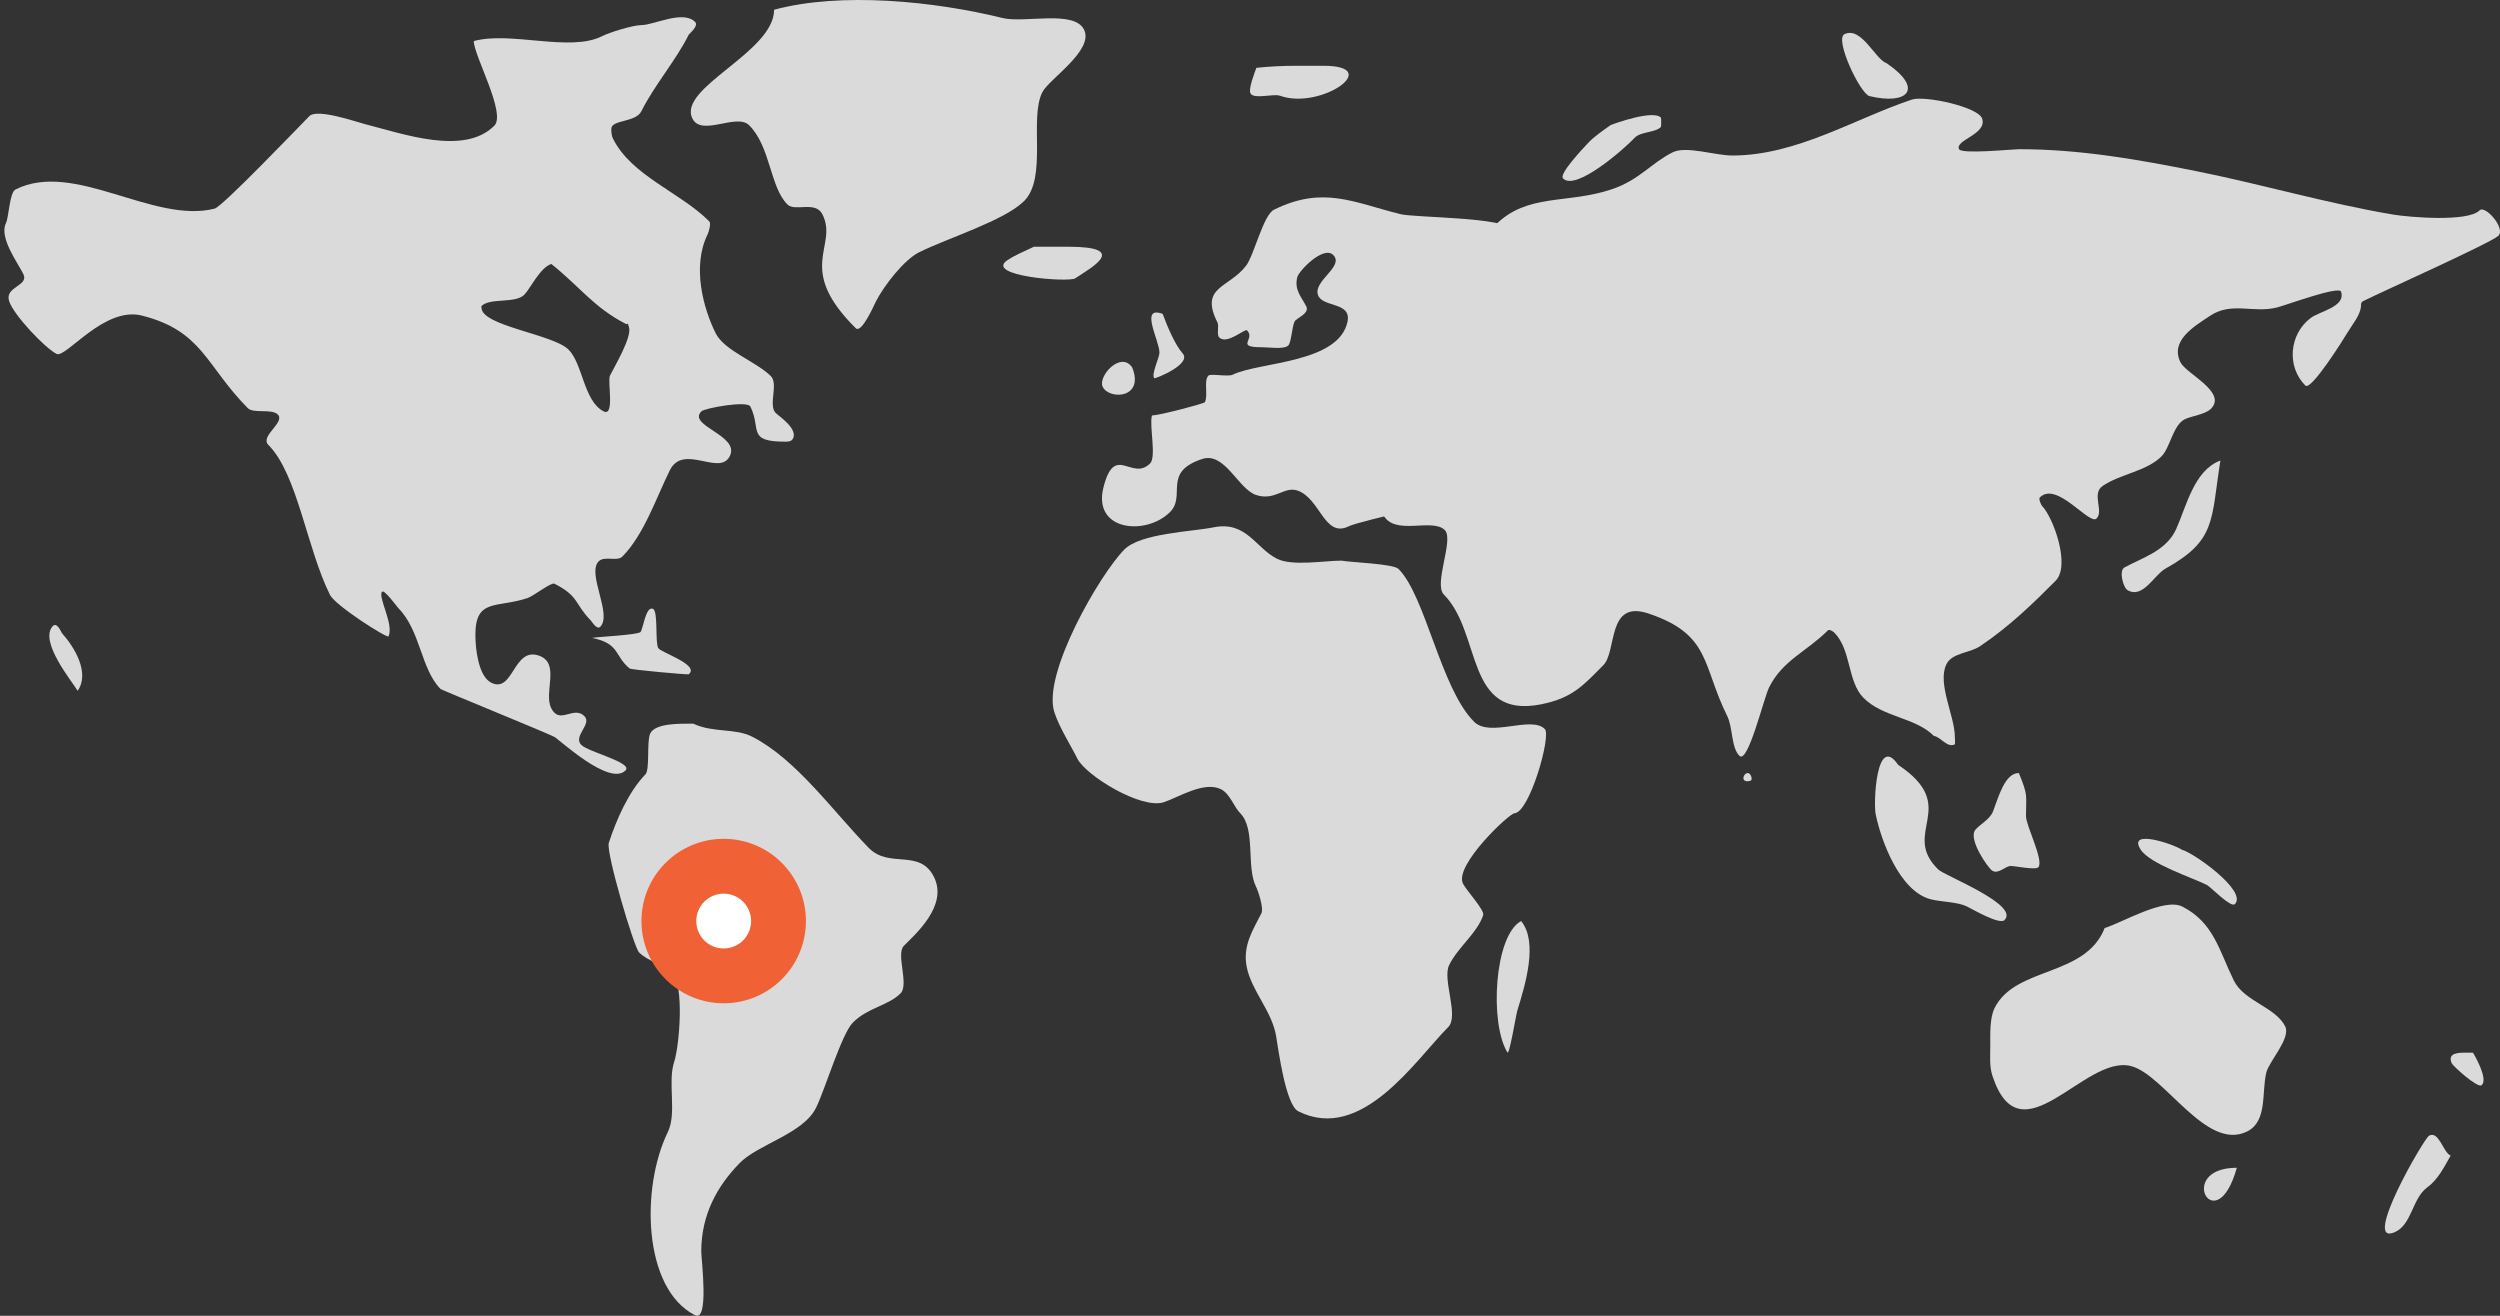
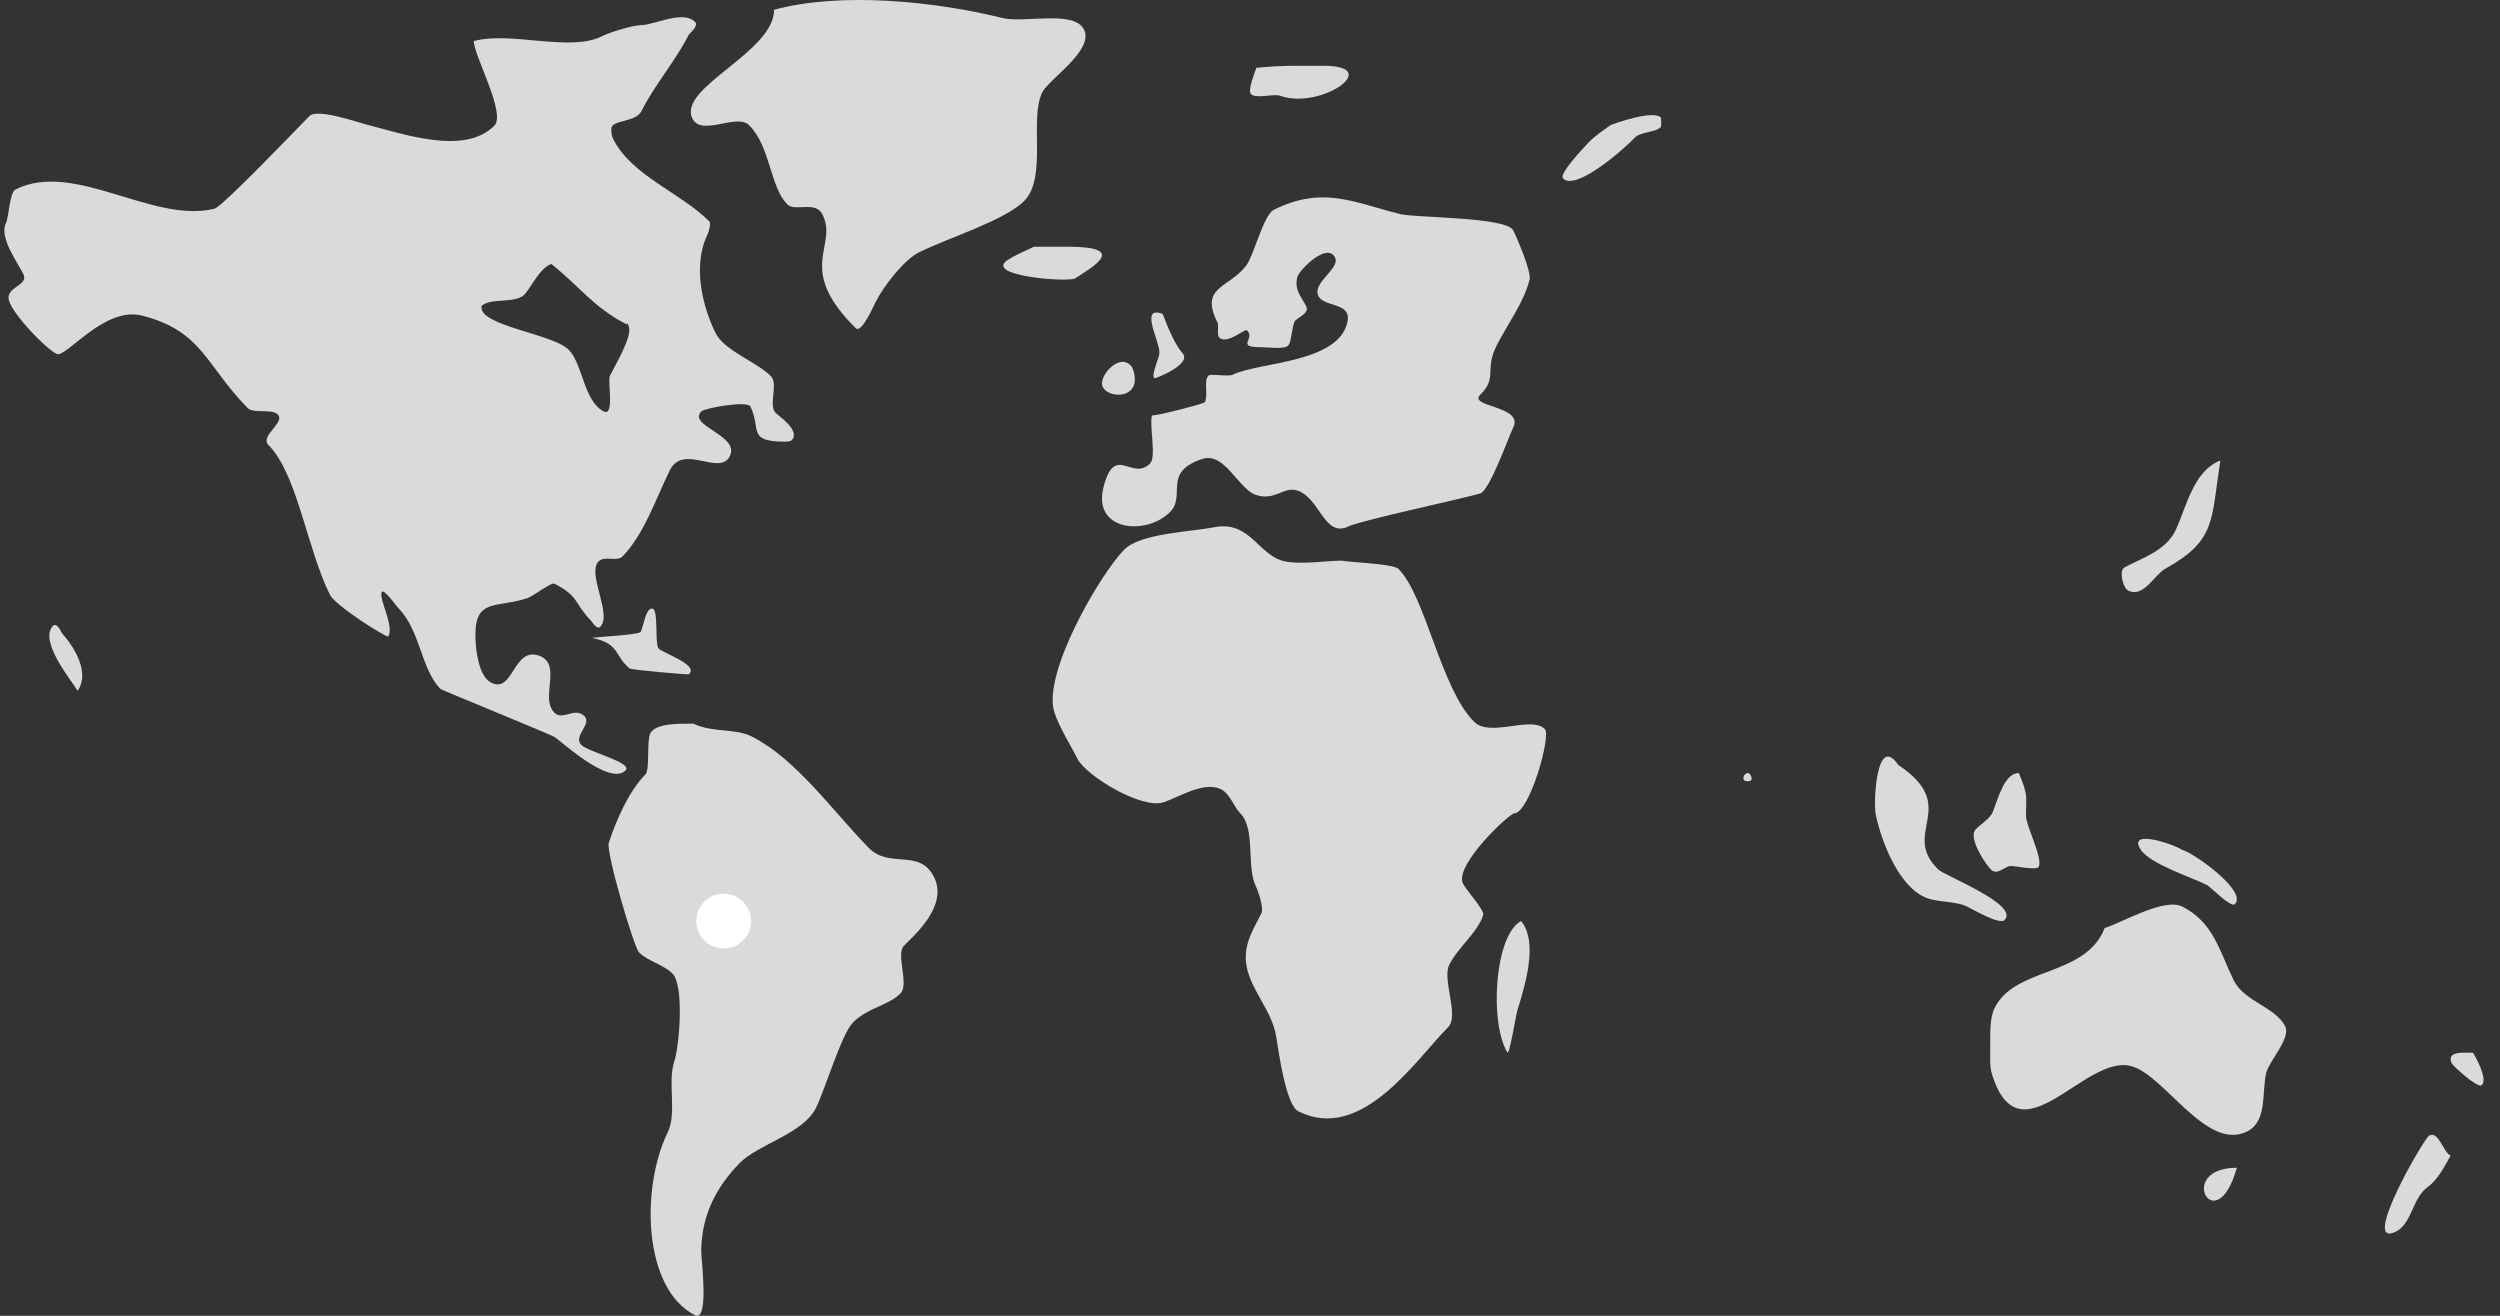
<svg xmlns="http://www.w3.org/2000/svg" width="152" height="80">
  <rect width="100%" height="100%" fill="#333333" stroke="none" />
  <g fill="none" fill-rule="evenodd">
    <path d="M77.646 33.975c-1.314-.661-1.863-2.315-3.86-1.913-1.355.273-4.434.352-5.426 1.35-1.475 1.484-5.021 7.583-4.252 9.903.313.945.998 2.008 1.398 2.813.507 1.02 3.89 3.104 5.26 2.645.89-.3 2.456-1.297 3.468-.788.553.278.789 1.075 1.175 1.463.946.952.356 3.249.95 4.445.136.271.489 1.325.336 1.632-.483.971-1.157 1.944-.895 3.263.294 1.474 1.534 2.67 1.79 4.22.144.868.583 4.175 1.343 4.557 3.856 1.94 7.131-3.12 9.12-5.12.67-.674-.374-2.906.055-3.77.557-1.119 1.702-1.927 2.07-3.038.098-.295-1.027-1.503-1.23-1.913-.55-1.103 2.817-4.276 3.132-4.276.92-.056 2.248-4.716 1.846-5.12-.835-.84-3.328.535-4.307-.45-2.03-2.041-2.936-7.623-4.588-9.284-.323-.325-2.945-.401-3.468-.506-1.034 0-2.998.349-3.917-.113zM92.484 56c-1.64.882-1.925 6.227-.832 7.99.118.19.52-2.285.605-2.562.473-1.524 1.28-4.156.227-5.428zM76.387 4.124c-.098.283-.52 1.322-.345 1.574.238.343 1.39-.018 1.784.124C80.287 6.708 84.177 4 80.472 4h-1.668c-.837 0-1.566.037-2.417.124zM97.93 7.602c-.51.367-1.01.698-1.399 1.118-.273.295-1.753 1.852-1.501 2.123.76.82 3.753-1.815 4.35-2.458.37-.4 1.265-.304 1.605-.67.021-.024.021-.536 0-.56-.459-.495-2.79.342-3.055.447zM62.867 15h2.057c3.778 0 1.437 1.265.45 1.922-.394.261-5.579-.138-4.114-1.11.42-.28.856-.46 1.607-.812zm7.824 4.086c-1.43-.541-.196 1.62-.196 2.356 0 .311-.519 1.323-.313 1.556.038.044 2.303-.853 1.723-1.511-.467-.53-.922-1.614-1.214-2.401zm-1.846 3.267c-.696-1.057-2.111.538-1.801 1.165.397.806 2.544.717 1.8-1.165z" fill="#DADADA" />
    <path d="M69.928 28.176c-1.123 1.11-2.151-1.259-2.838 1.456-.671 2.655 2.577 2.954 4.038 1.51 1.018-1.006-.49-2.427 1.964-3.236 1.377-.453 2.195 1.831 3.274 2.187 1.158.382 1.694-.539 2.51-.27 1.394.46 1.64 2.91 3.124 2.177.702-.347 7.27-1.76 8-2 .585-.193 1.734-3.474 2-4 .674-1.333-2.765-1.244-2-2 1.066-1.054.24-1.497 1-3 .642-1.27 1.644-2.593 2-4 .12-.473-.759-2.523-1-3-.409-.808-5.949-.757-6.85-.98-2.838-.7-4.694-1.751-7.693-.269-.648.32-1.203 2.754-1.691 3.398-1.041 1.372-2.85 1.268-1.746 3.452.111.22-.06.749.109.916.472.467 1.56-.561 1.691-.431.543.536-.746 1.025.873 1.025.473 0 1.378.148 1.637-.108.178-.176.23-1.156.382-1.456.102-.202.927-.487.71-.917-.296-.584-.743-1.003-.546-1.78.097-.386 1.59-1.934 2.182-1.348.7.692-1.217 1.566-.927 2.427.265.785 2.046.403 1.8 1.618-.516 2.554-5.391 2.449-6.984 3.236-.28.138-1.337-.08-1.473.054-.302.298-.005 1.197-.218 1.618-.04.078-2.668.781-3.22.809-.161.64.28 2.527-.108 2.912z" fill="#DADADA" />
-     <path d="M89.442 22.095c-.476.957-2.392 1.025-2.808 1.86-.152.307 1 .877 1.149 1.027.687.69 2.547 3.03 2.042 4.555-.261.787-6.616-.023-5.743 1.732.679 1.365 2.992.185 3.765.963.565.569-.694 3.28-.064 3.913 2.343 2.356 1.26 7.613 5.934 6.673 1.908-.384 2.558-1.162 3.764-2.374.845-.85.198-3.997 2.744-3.144 3.804 1.275 3.254 3.145 4.785 6.223.36.723.236 1.934.752 2.434.516.5 1.473-3.508 1.8-4.166.82-1.65 2.299-2.183 3.573-3.464.088-.09.333.078.383.128 1.055 1.06.79 2.976 1.786 3.978 1.181 1.187 3.152 1.18 4.275 2.31.427.064.809.748 1.276.513.026-.013 0-.447 0-.45 0-1.271-1.09-3.259-.51-4.426.344-.692 1.409-.667 2.042-1.091 1.785-1.197 3.244-2.621 4.594-3.978.927-.932-.154-3.876-.83-4.555-.023-.024-.23-.41-.127-.513 1.019-1.025 3.015 1.715 3.445 1.283.46-.463-.33-1.512.383-1.989 1.089-.73 2.664-.882 3.573-1.796.52-.524.693-1.889 1.403-2.246.392-.197 1.253-.297 1.596-.641 1.005-1.012-1.502-2.122-1.85-2.823-.659-1.324.848-2.195 1.786-2.823 1.319-.885 2.629-.148 4.083-.514.52-.13 3.77-1.333 3.892-.962.306.923-1.3 1.19-1.85 1.604-1.287.97-1.483 2.936-.32 4.106.347.348 2.348-2.863 2.553-3.208.306-.513.83-1.117.83-1.668 0-.108.015-.2.127-.256 1.17-.589 7.81-3.556 8.23-3.978.444-.446-.802-1.887-1.148-1.54-.717.721-4.293.414-5.232.257-4.032-.676-7.914-1.823-11.93-2.63-3.619-.728-7.138-1.348-10.848-1.348-.372 0-3.48.316-3.636 0-.278-.558 1.72-.904 1.403-1.86-.236-.714-3.498-1.416-4.275-1.156-3.5 1.174-7.025 3.4-10.91 3.4-1.065 0-2.812-.606-3.637-.192-1.31.66-2.033 1.687-3.7 2.246-2.736.917-5.129.216-7.083 2.181.77 3.096-.337 6.133-1.467 8.405zm25.268-18.25c-.69-.22-1.531-2.264-2.567-1.768-.622.298.958 3.631 1.524 3.767 2.325.556 3.328-.435 1.043-1.999z" fill="#DADADA" />
    <path d="M115.406 46.5c-1.324-1.933-1.509 2.31-1.365 3.008.32 1.559 1.445 4.706 3.376 5.176.611.15 1.617.158 2.154.42.348.17 1.992 1.138 2.299.84.954-.93-3.628-2.694-4.023-3.078-2.33-2.27 1.406-3.79-2.441-6.365zm7.341.5c-.854 0-1.231 1.449-1.57 2.331-.189.495-.84.816-1.082 1.13-.441.577.78 2.31 1.029 2.473.378.247.79-.282 1.136-.282.277 0 1.529.265 1.678.07.33-.43-.758-2.517-.758-3.108 0-1.317.147-1.193-.433-2.614zm5.218 9.423c-1.179 3.005-5.445 2.319-6.7 4.88-.295.6-.256 1.584-.256 2.276 0 .618-.06 1.248.128 1.822 1.712 5.237 5.6-1.305 8.423-.586 2.046.522 4.594 5.238 7.084 3.969 1.226-.625.854-2.377 1.149-3.578.166-.678 1.5-2.08 1.148-2.798-.577-1.177-2.5-1.519-3.127-2.797-.888-1.81-1.217-3.516-3.127-4.49-1.103-.562-3.68.99-4.722 1.302zM42.152 44c-.739 0-2.3-.053-2.618.596-.225.462-.013 2.2-.29 2.484-1.022 1.046-1.778 2.782-2.23 4.172-.181.556 1.521 6.328 1.842 6.656.512.525 1.5.743 2.036 1.291.713.732.42 4.374.097 5.365-.413 1.267.18 3.108-.388 4.272-1.64 3.36-1.52 9.503 1.648 11.126.882.452.388-3.367.388-3.874 0-2.271 1-4.005 2.327-5.365 1.137-1.165 3.877-1.785 4.655-3.378.558-1.144 1.547-4.466 2.23-5.165.887-.91 2.18-1.042 2.909-1.788.52-.534-.293-2.383.193-2.881.668-.684 2.696-2.424 1.843-4.173-.868-1.777-2.716-.497-3.976-1.788-2.186-2.24-4.403-5.385-7.078-6.755-1.053-.54-2.361-.224-3.588-.795zM47.066.592c0 2.596-5.91 4.748-4.963 6.622.56 1.108 2.682-.354 3.443.4 1.308 1.296 1.263 3.76 2.33 4.817.465.46 1.7-.245 2.127.602.991 1.963-1.686 3.245 2.026 6.922.351.348 1.127-1.43 1.215-1.605.495-.98 1.727-2.56 2.634-3.01 1.789-.886 5.183-1.924 6.381-3.11 1.436-1.422.305-5.018 1.114-6.622.406-.804 3.167-2.555 2.533-3.812-.61-1.21-3.628-.371-4.963-.702C56.85.08 51.14-.508 47.066.592z" fill="#DADADA" />
    <path d="M38.993 1.526c.77 0 2.535-.933 3.267-.194.243.246-.354.714-.385.777-.761 1.537-2.122 3.122-2.882 4.657-.342.69-1.826.504-1.826 1.068 0 .195.017.423.096.582 1.13 2.283 4.115 3.282 5.861 5.046.126.126-.046.675-.096.776-.983 1.986-.244 4.553.48 6.016.534 1.077 2.482 1.73 3.364 2.62.465.47-.172 1.767.288 2.232.193.195 1.355.95 1.057 1.553-.09.183-.282.194-.48.194-2.348 0-1.433-.76-2.114-2.135-.188-.38-2.787.098-2.979.291-.873.881 2.355 1.455 1.73 2.717-.624 1.26-2.825-.796-3.652.873-.813 1.642-1.57 3.916-2.883 5.24-.318.322-1.09-.064-1.441.291-.733.74.845 3.223.096 3.979-.205.207-.52-.33-.576-.388-.991-1-.693-1.466-2.21-2.232-.198-.1-1.267.75-1.634.873-1.844.62-3.171-.01-3.171 2.232 0 .852.181 2.517.96 2.911 1.347.68 1.342-2.168 2.884-1.65 1.355.457.282 2.22.768 3.203.514 1.036 1.357-.182 2.018.485.478.482-.714 1.22-.192 1.746.435.44 3.163 1.076 2.69 1.553-.978.988-4.05-1.9-4.324-2.038-.578-.292-6.863-2.855-6.918-2.91-1.218-1.23-1.202-3.544-2.595-4.95-.054-.054-.823-1.109-.96-.97-.291.294.737 2.003.384 2.717-.068.136-3.233-1.871-3.556-2.523-1.428-2.884-1.97-7.327-3.747-9.121-.528-.533 1.047-1.368.576-1.844-.37-.374-1.48-.04-1.825-.388-2.56-2.586-2.745-4.696-6.439-5.628-2.304-.582-4.623 2.614-5.189 2.329-.696-.352-2.6-2.348-2.882-3.202-.295-.893 1.224-.923.864-1.65-.35-.706-1.492-2.226-1.057-3.105.176-.354.216-1.856.577-2.038 3.555-1.795 8.38 2.105 12.108 1.164.475-.12 5.018-4.873 5.765-5.628.474-.478 2.879.363 3.363.486 2.298.58 6.05 1.945 7.88.097.732-.74-1.25-4.26-1.25-5.143 2.233-.615 5.853.684 7.784-.291.48-.243 1.903-.68 2.403-.68zm-5.475 14.522c-.693.236-1.285 1.51-1.639 1.87-.543.556-2.092.168-2.603.69-.023.023 0 .066 0 .098 0 1.12 4.37 1.609 5.303 2.56.858.877.917 3.128 2.12 3.743.695.354.223-1.833.386-2.167.272-.554 1.354-2.35 1.157-2.954-.142-.434-.01-.104-.193-.197-1.941-.992-2.817-2.282-4.53-3.643z" fill="#DADADA" />
    <path d="M36 38.786c1.71.347 1.339 1.09 2.283 1.858.104.084 3.551.384 3.589.354.699-.57-1.68-1.319-1.849-1.593-.205-.333.007-2.254-.326-2.39-.448-.182-.602 1.287-.761 1.417-.22.178-2.626.285-2.936.354zM4.722 42c-.338-.565-2.353-2.998-1.523-3.923.27-.3.526.374.571.424.76.846 1.71 2.415.952 3.499zm101.289 5.376c-.05-.144.08-.376.259-.376.178 0 .322.42.158.47-.165.049-.367.051-.417-.094zM135 28c-1.6.595-2.056 2.757-2.687 4.163-.605 1.35-2.118 1.765-3.145 2.338-.355.197-.079 1.234.196 1.387.936.522 1.607-.931 2.294-1.314 3.101-1.729 2.76-2.9 3.342-6.574zm-2.349 23.662c-.392-.3-3.358-1.326-2.494 0 .57.874 3.148 1.698 4.025 2.147.227.116 1.458 1.407 1.7 1.16.78-.798-2.538-3.14-3.23-3.307zM136 71c-3.785 0-1.265 4.5 0 0zm13-.74c-.442-.163-.717-1.539-1.314-1.21-.312.173-4.14 6.774-2.08 5.864 1.044-.461 1.043-2.037 1.97-2.72.64-.47.994-1.174 1.424-1.934zm1.357-6.255c-.655 0-1.616-.102-1.292.643.075.173 1.569 1.519 1.809 1.335.447-.343-.432-1.848-.517-1.978z" fill="#DADADA" />
    <g transform="translate(39 51)">
-       <circle fill="#F06135" cx="5" cy="5" r="5" />
      <circle fill="#FFF" cx="5" cy="5" r="1.667" />
    </g>
  </g>
</svg>